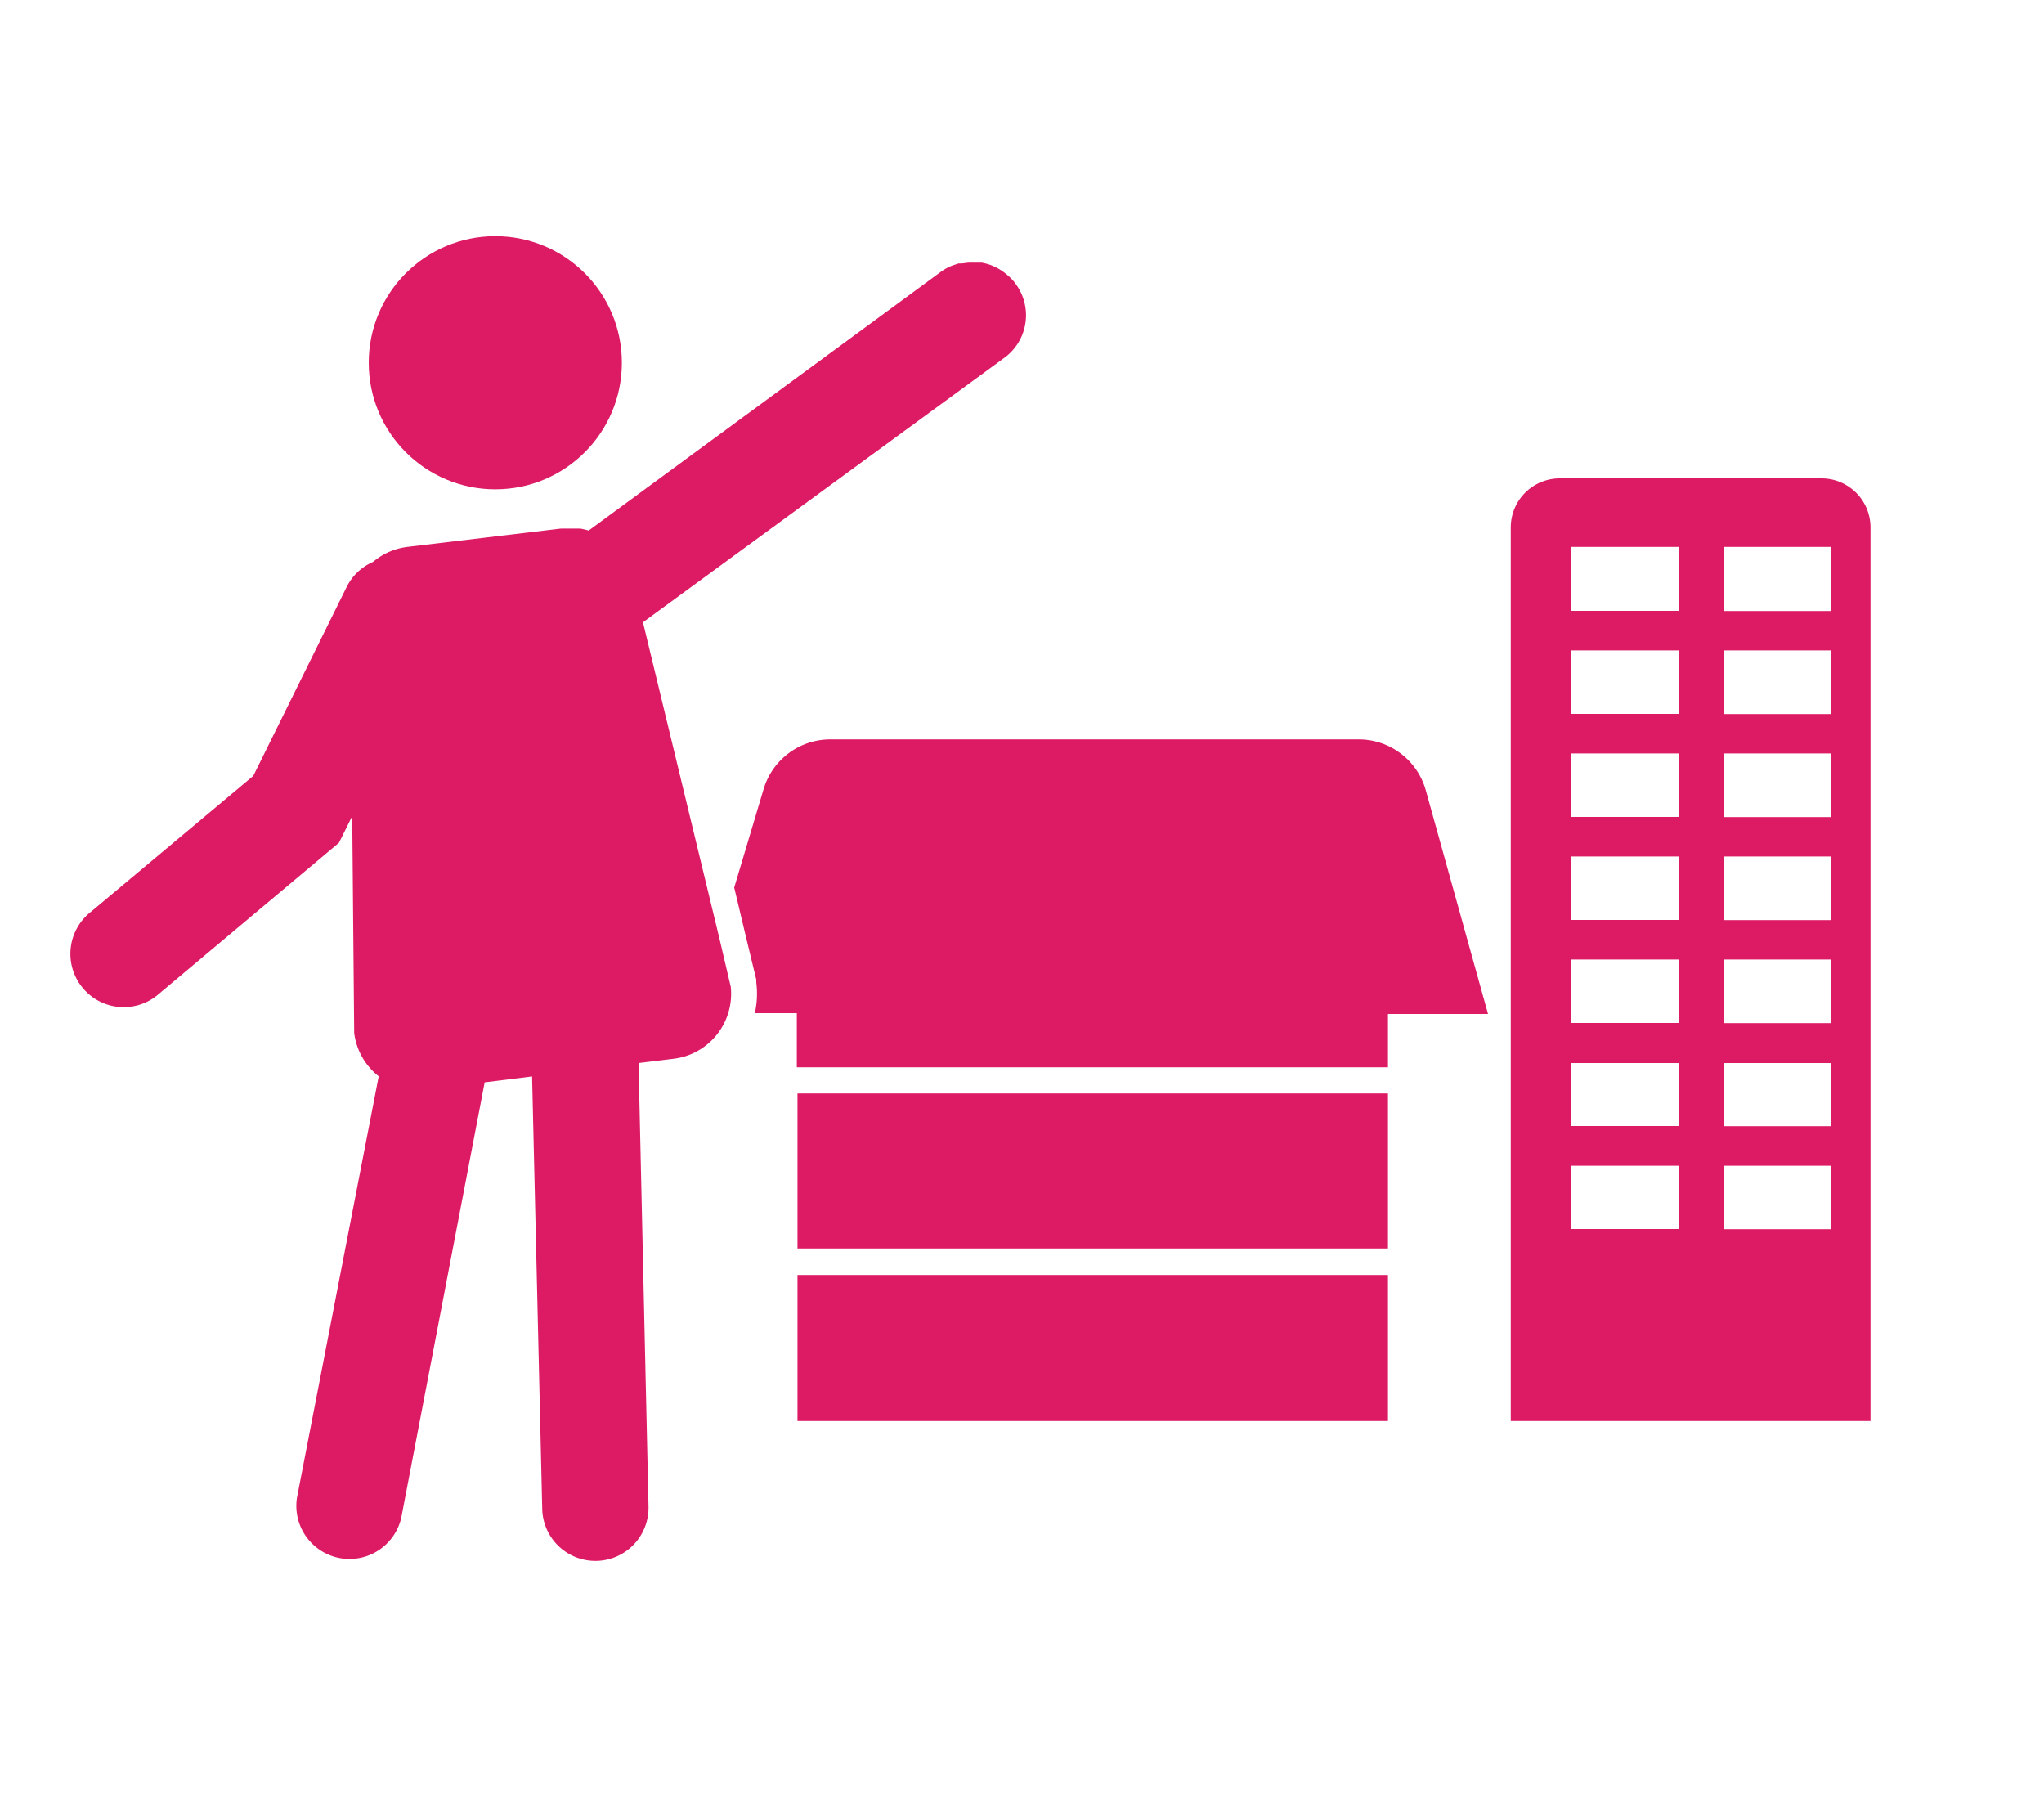
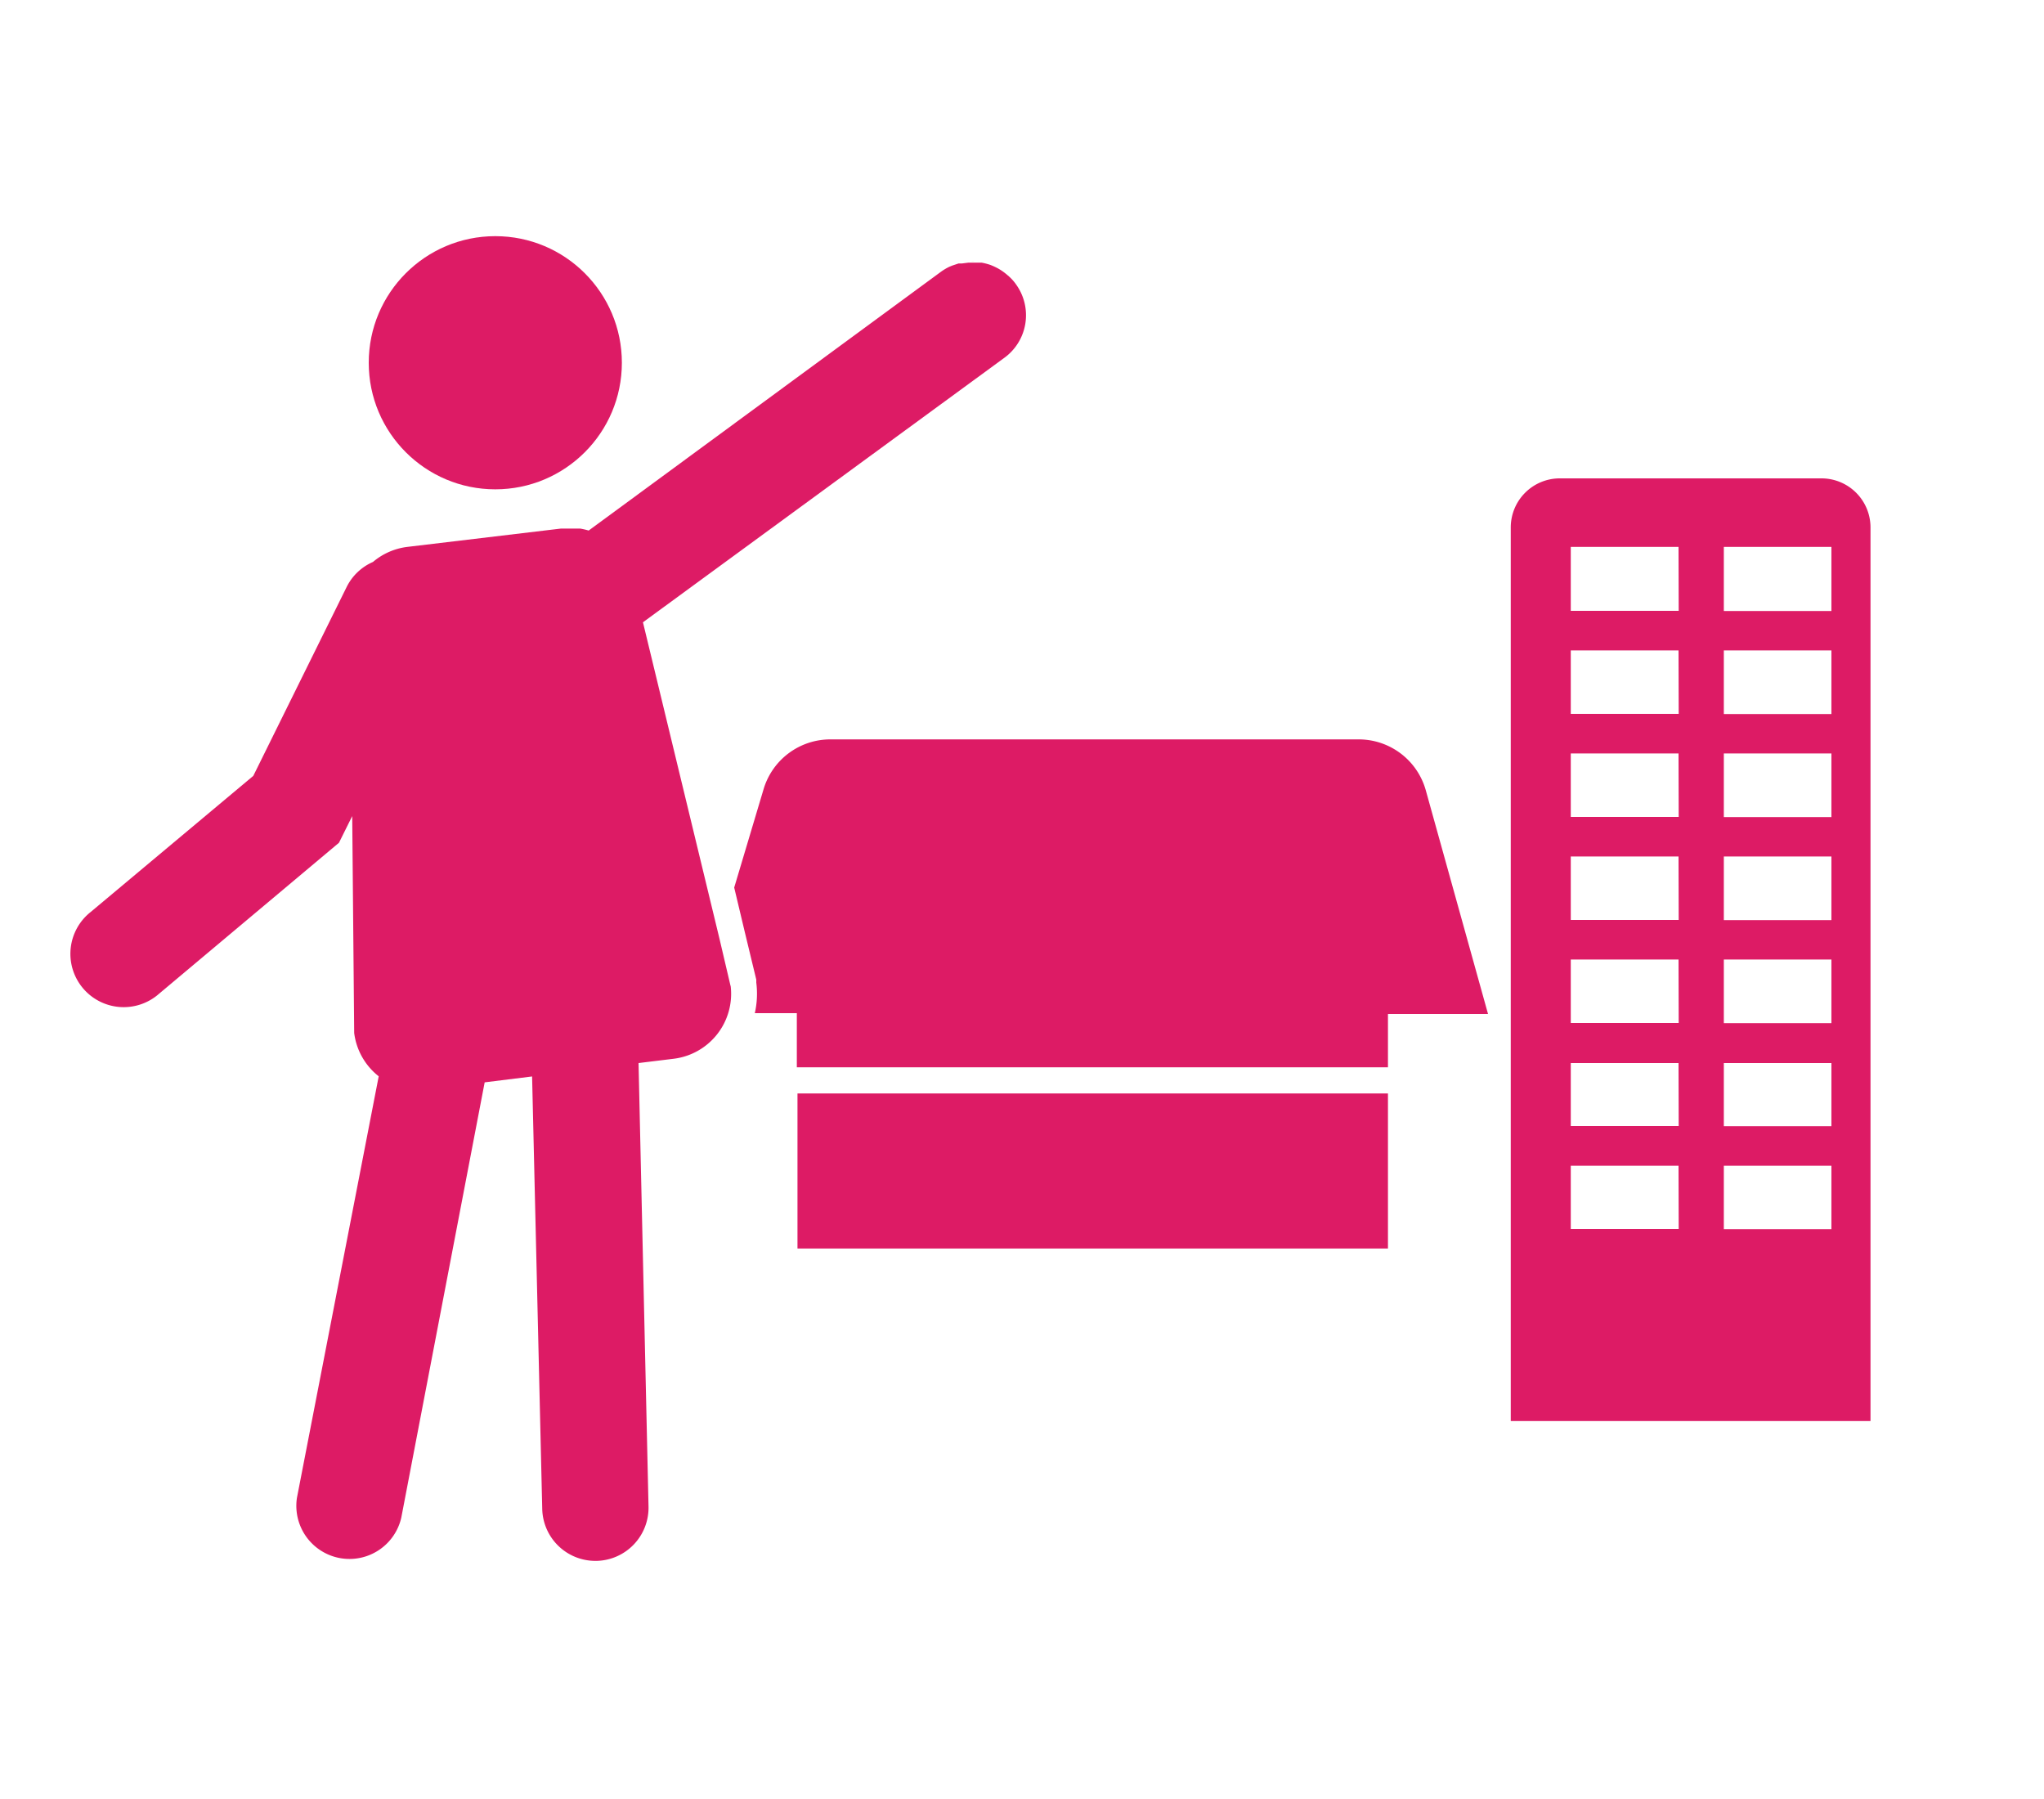
<svg xmlns="http://www.w3.org/2000/svg" viewBox="0 0 125 110">
  <defs>
    <style>.cls-1{fill:none;}.cls-2{fill:#ea5514;}.cls-3{fill:#dd1b65;}</style>
  </defs>
  <title>レイヤー 2</title>
  <g id="レイヤー_2" data-name="レイヤー 2">
    <g id="レイヤー_1-2" data-name="レイヤー 1">
      <g id="レイヤー_2-2" data-name="レイヤー 2">
        <g id="ADの事業">
          <rect class="cls-1" width="125" height="110" />
          <path class="cls-2" d="M60.58,16.23a4,4,0,0,1,.51.24A4,4,0,0,0,60.58,16.23Z" />
          <path class="cls-2" d="M61.17,16.52a3.61,3.61,0,0,1,.44.33A3.61,3.61,0,0,0,61.17,16.52Z" />
          <path class="cls-2" d="M60,16.09a3.58,3.58,0,0,1,.54.14A3.58,3.58,0,0,0,60,16.09Z" />
          <path class="cls-2" d="M61.7,16.92a2.79,2.79,0,0,1,.4.44A2.79,2.79,0,0,0,61.7,16.92Z" />
          <path class="cls-2" d="M35.31,32.29h0Z" />
          <path class="cls-2" d="M59.47,16h-.08a4.69,4.69,0,0,1,.53,0A3.38,3.38,0,0,0,59.47,16Z" />
          <path class="cls-2" d="M58.24,16.29l.39-.13Z" />
          <path class="cls-2" d="M57.55,16.66a3.4,3.4,0,0,1,.52-.31A3.4,3.4,0,0,0,57.55,16.66Z" />
          <path class="cls-2" d="M58.82,16.11l.4-.05Z" />
          <circle class="cls-3" cx="30.29" cy="22.18" r="7.74" />
          <path class="cls-3" d="M83.09,45.21H50.79a4.26,4.26,0,0,0-4.08,3L44.9,54.27,45.55,57l.7,2.9v.18a5.35,5.35,0,0,1-.09,1.87h2.57v3.31H84.88V62H91L87.19,48.31A4.26,4.26,0,0,0,83.09,45.21Z" />
          <rect class="cls-3" x="48.77" y="66.86" width="36.11" height="9.48" />
-           <rect class="cls-3" x="48.77" y="77.96" width="36.11" height="8.93" />
          <path class="cls-3" d="M111.39,29.25h-16a3,3,0,0,0-3,3h0V86.89h22V32.22A3,3,0,0,0,111.39,29.25Zm-8.73,45.9h-6.6V71.28h6.59Zm0-6.3h-6.6V65h6.59Zm0-6.3h-6.6V58.67h6.59Zm0-6.3h-6.6V52.37h6.59Zm0-6.3h-6.6V46.07h6.59Zm0-6.3h-6.6V39.77h6.59Zm0-6.3h-6.6V33.44h6.59ZM112,75.16h-6.58V71.28H112Zm0-6.3h-6.58V65H112Zm0-6.3h-6.58V58.67H112Zm0-6.3h-6.58V52.37H112Zm0-6.3h-6.58V46.07H112Zm0-6.3h-6.58V39.77H112Zm0-6.3h-6.58V33.44H112Z" />
          <path class="cls-3" d="M44.68,60.3,44,57.4,39.32,38.05,61.39,21.9a3.22,3.22,0,0,0,.76-4.49,2.74,2.74,0,0,0-.45-.51l-.08-.07a3.61,3.61,0,0,0-.44-.33l-.1-.06a4,4,0,0,0-.51-.24h0a3.58,3.58,0,0,0-.54-.14h-.81l-.4.05h-.2l-.39.13-.17.07a3.4,3.4,0,0,0-.52.31L36,32.44a4.37,4.37,0,0,0-.52-.12H34.3l-9.39,1.12a4,4,0,0,0-2.1.92,3.24,3.24,0,0,0-1.61,1.53L15.49,47.44,5.55,55.76a3.26,3.26,0,1,0,4.18,5l11-9.23.81-1.63.12,13.26a4,4,0,0,0,1.5,2.65l-5,25.77a3.25,3.25,0,0,0,6.38,1.22l5.1-26.62,2.9-.36.62,26.44a3.25,3.25,0,0,0,3.25,3.18h.08a3.25,3.25,0,0,0,3.17-3.32L39.05,65l2.13-.26a4,4,0,0,0,3.5-4.48Z" />
        </g>
      </g>
    </g>
  </g>
</svg>